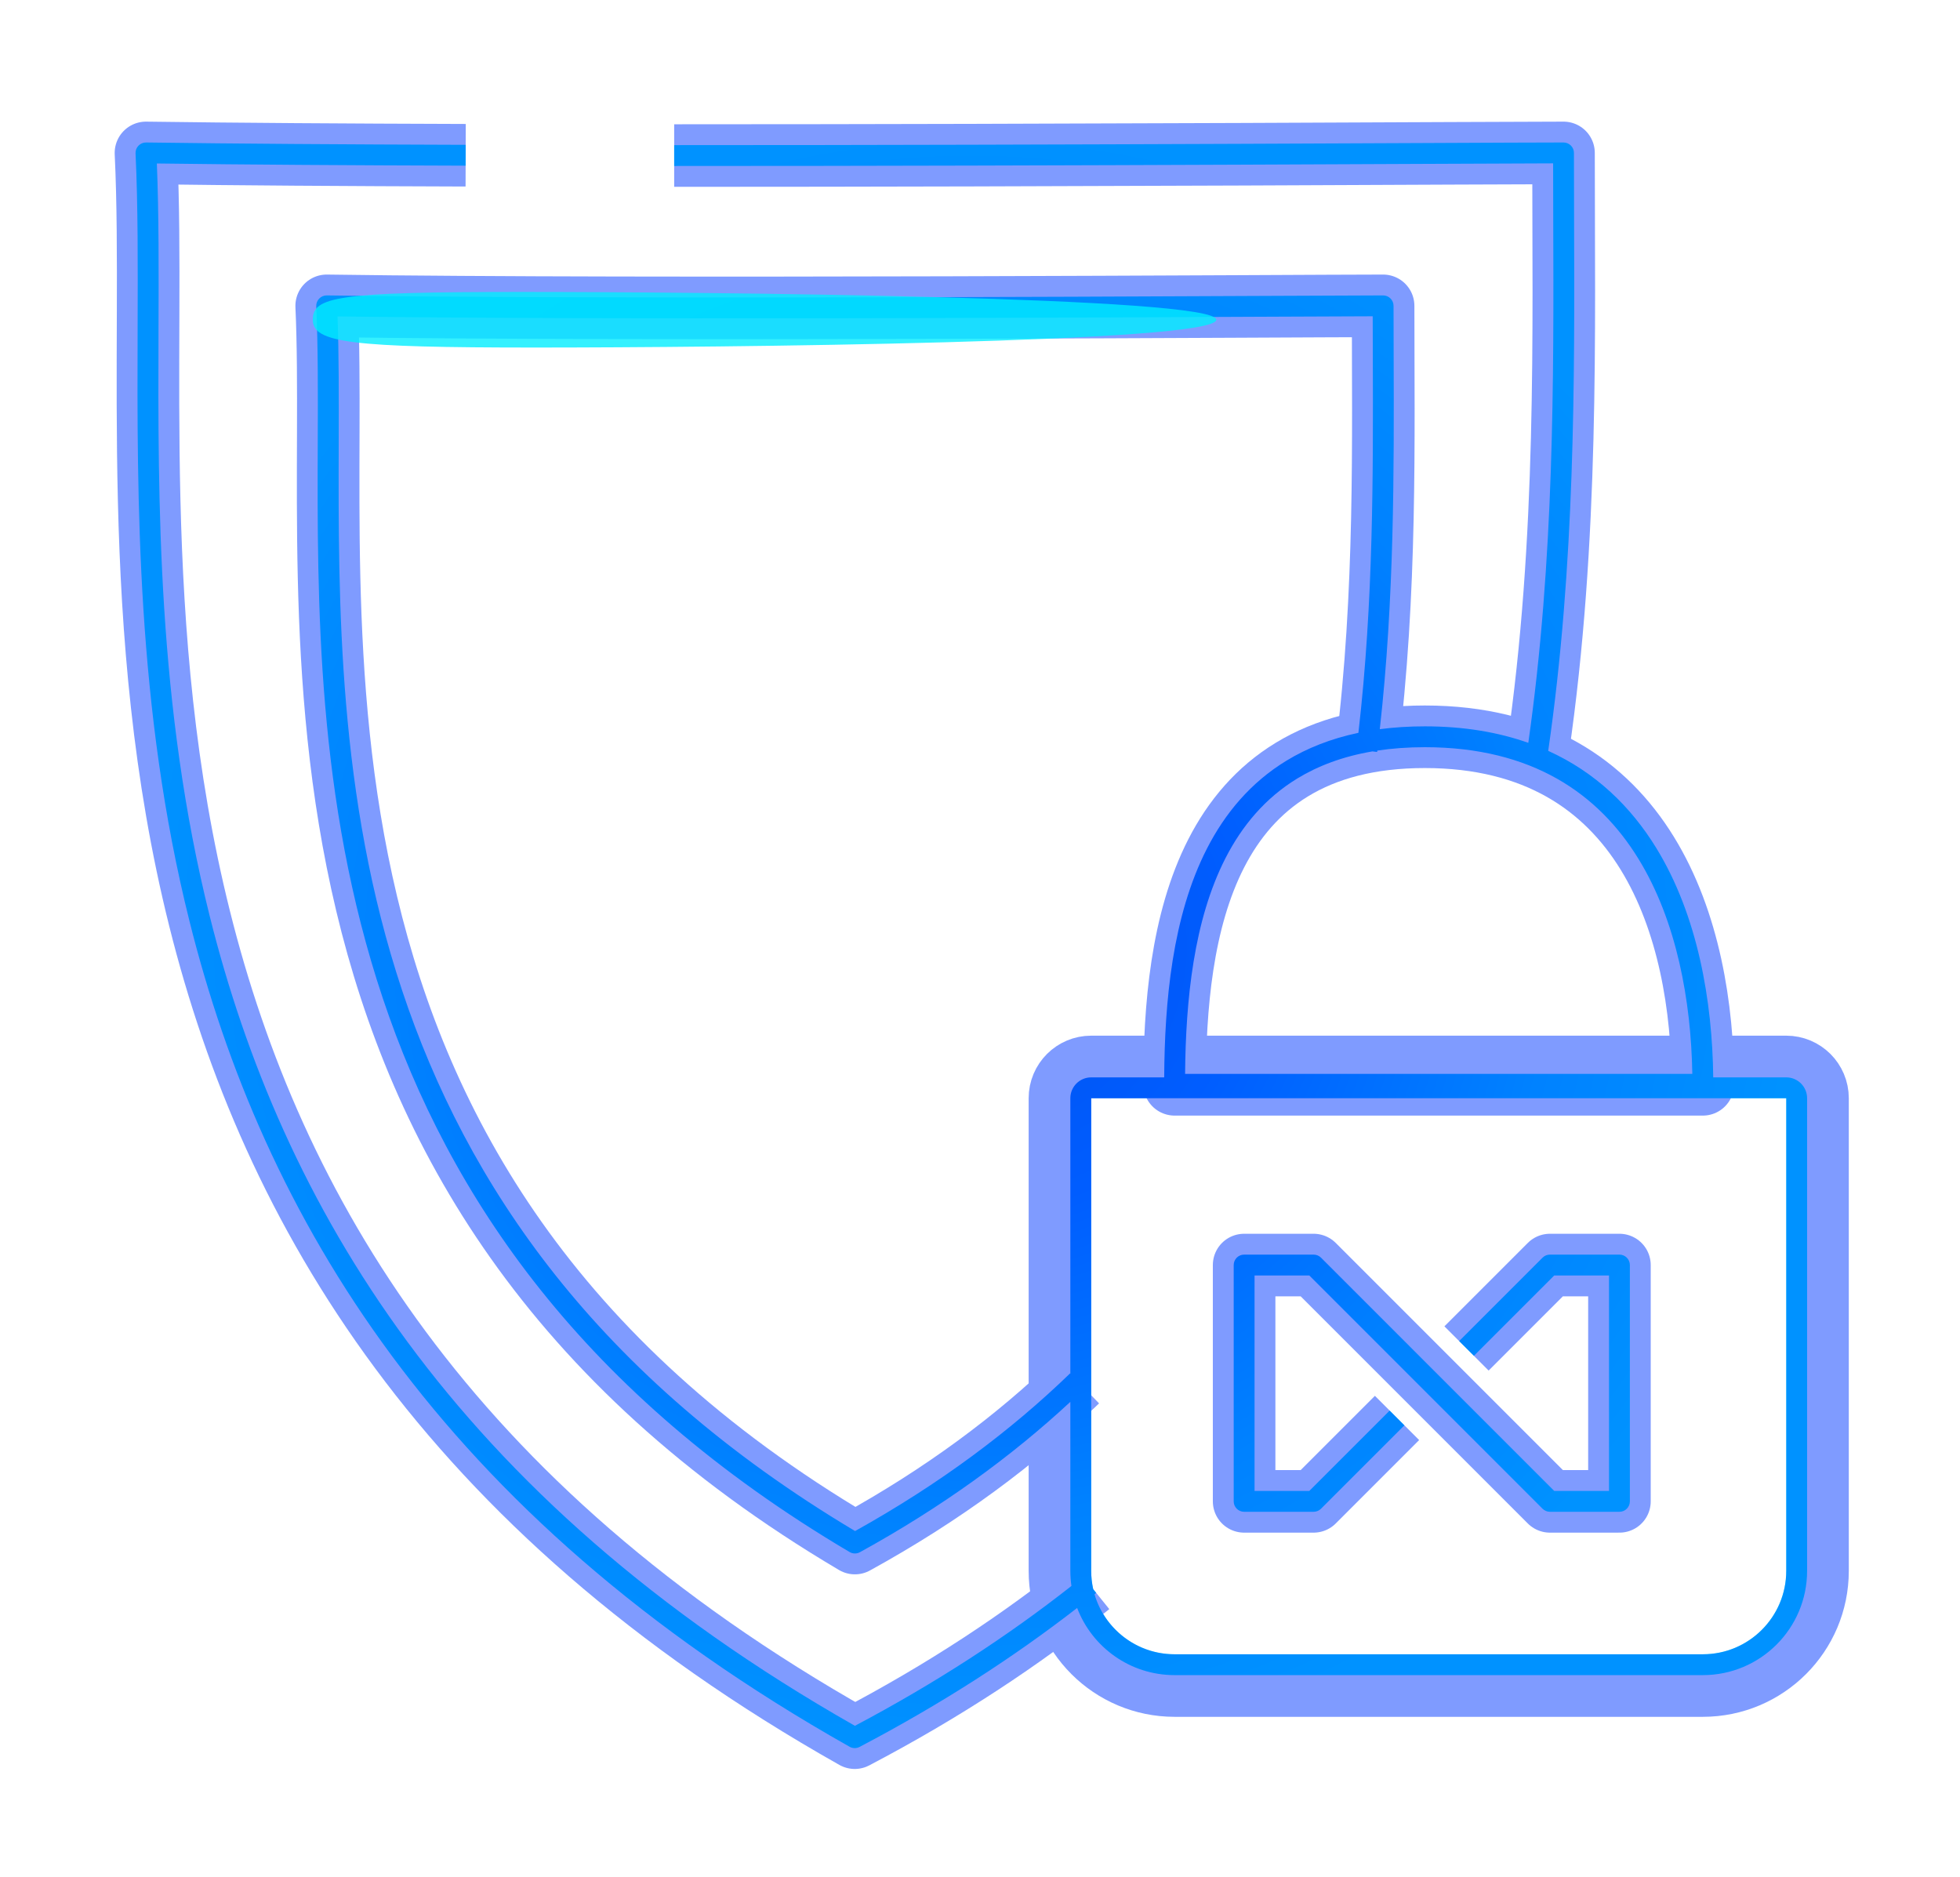
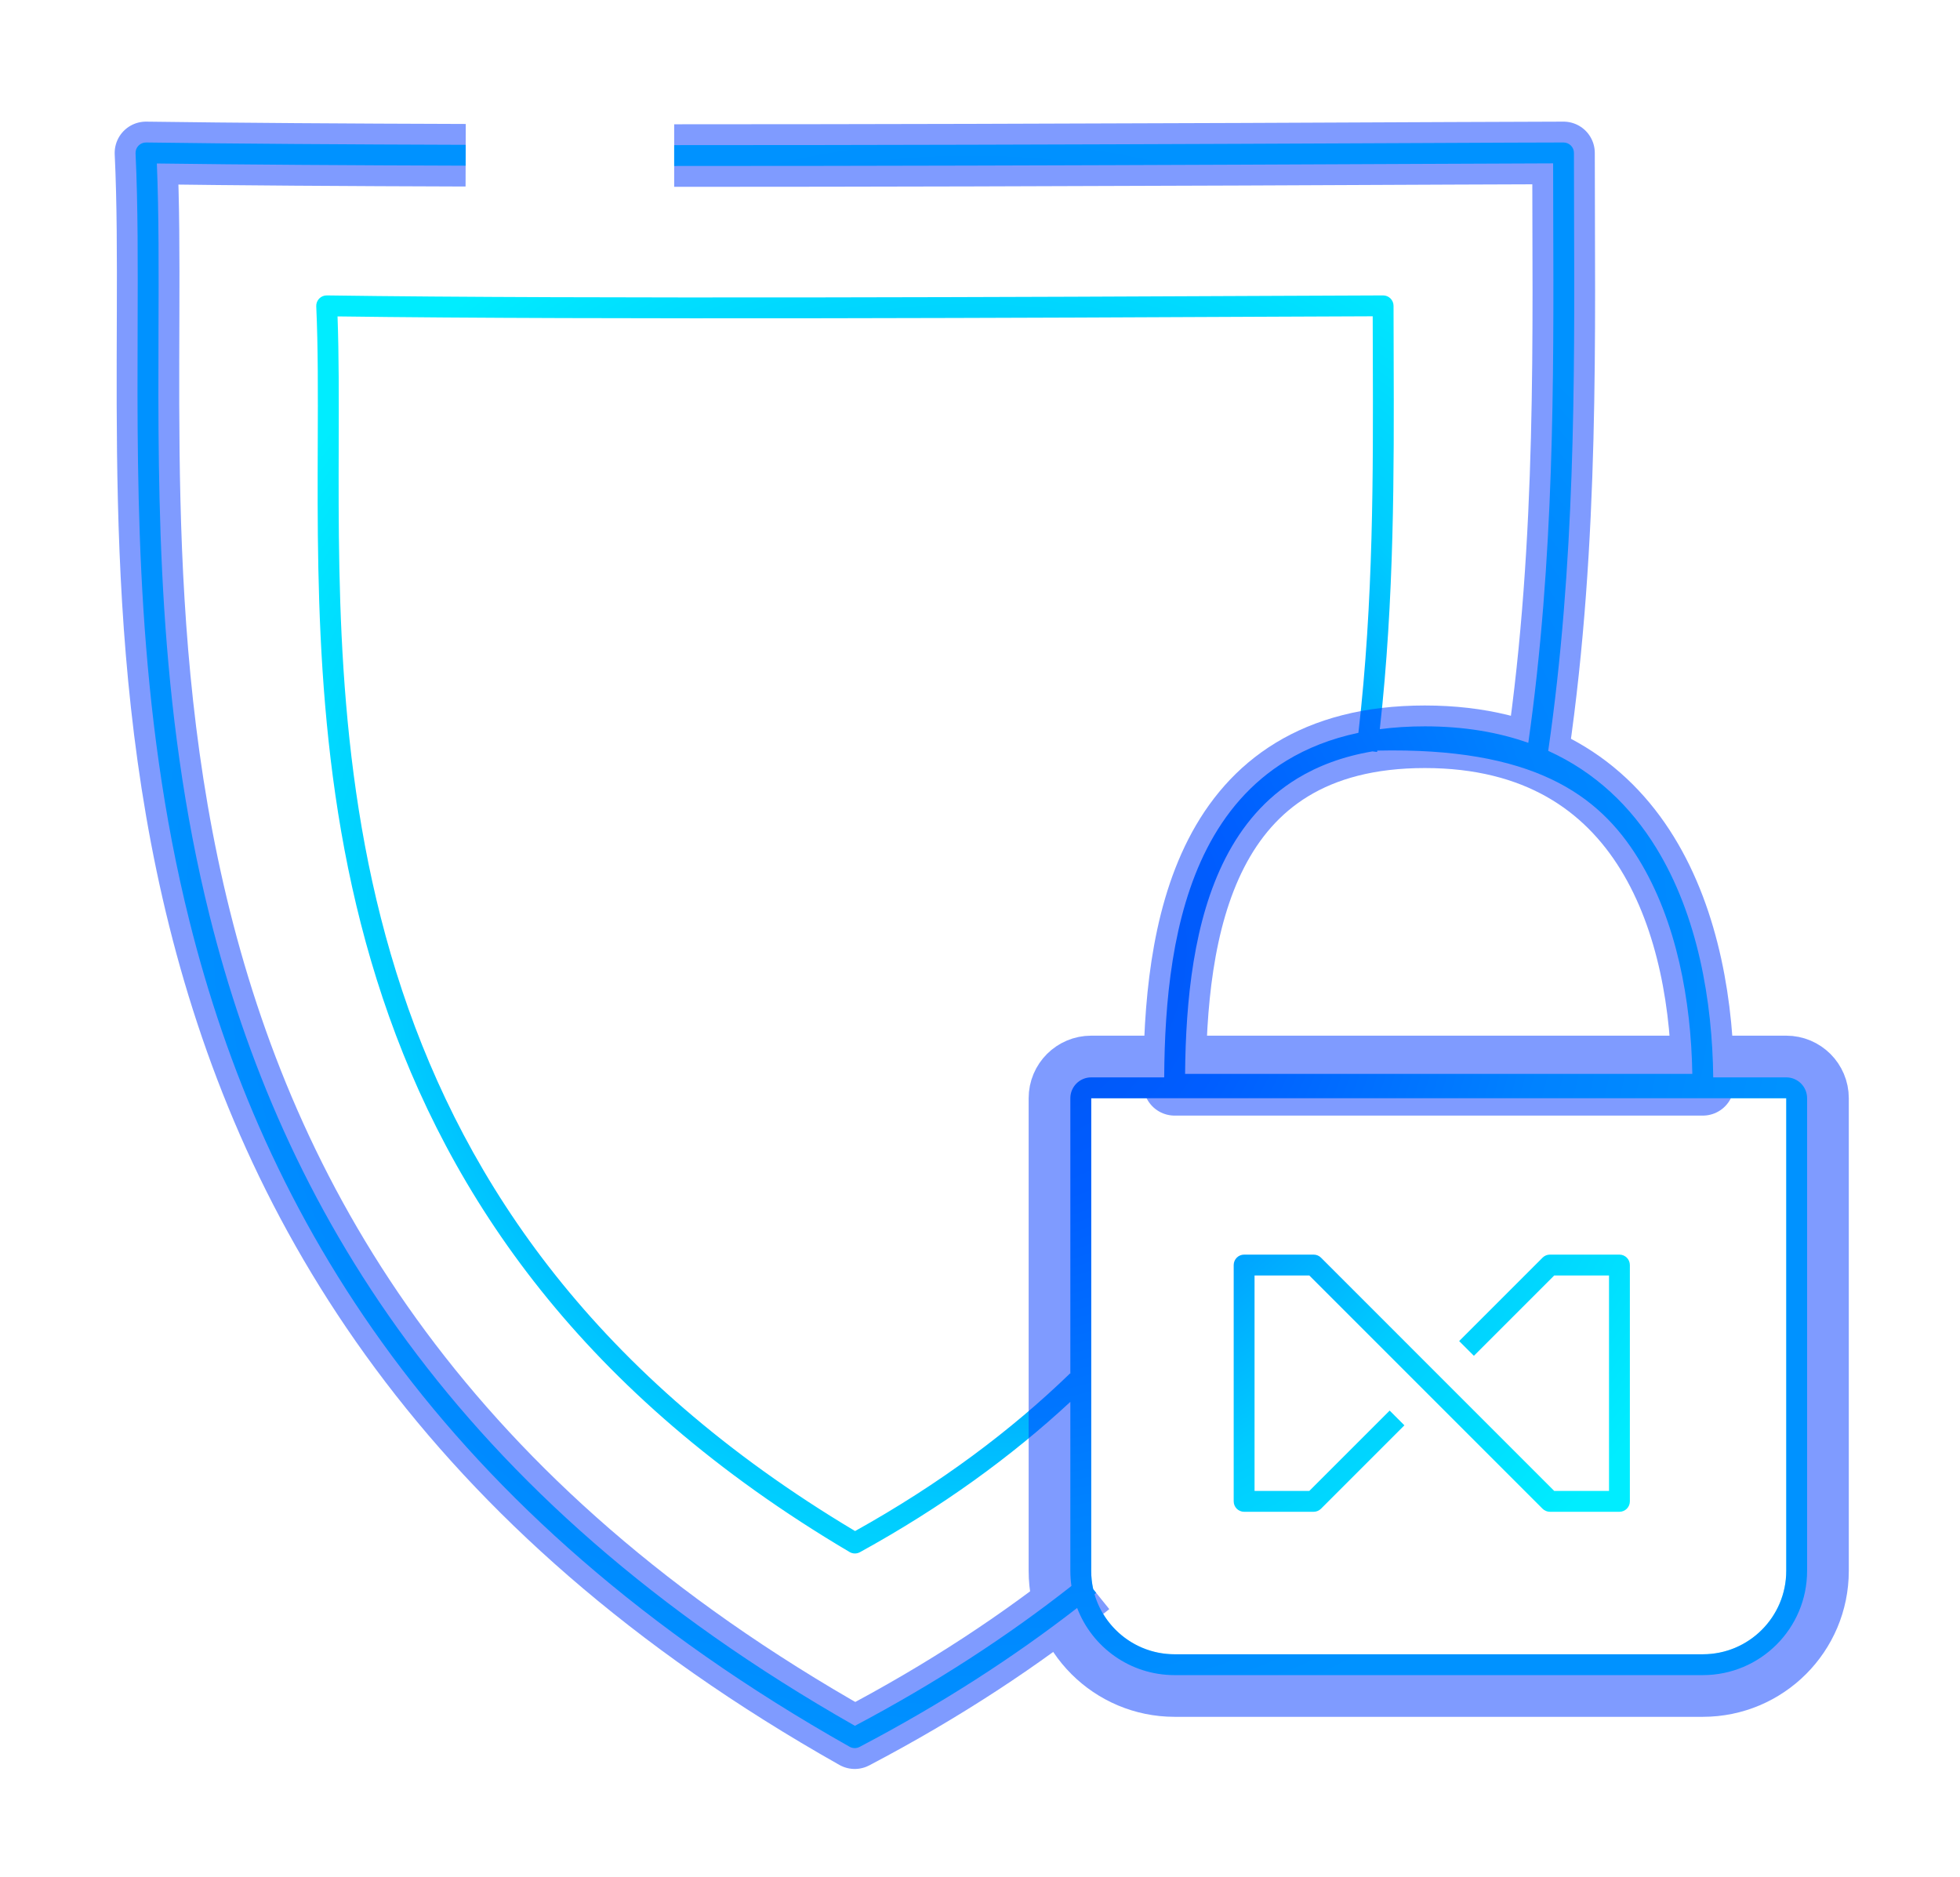
<svg xmlns="http://www.w3.org/2000/svg" width="94" height="90" viewBox="0 0 94 90" fill="none">
-   <path fill-rule="evenodd" clip-rule="evenodd" d="M6.641 6.986C6.736 6.887 6.869 6.831 7.007 6.833C11.333 6.893 16.626 6.928 22.335 6.945L22.332 7.945C16.852 7.929 11.753 7.896 7.523 7.84C7.621 10.273 7.612 12.947 7.602 15.806C7.574 24.058 7.542 33.862 10.057 43.931C13.479 57.628 21.62 71.754 41.001 82.764C44.9 80.699 48.344 78.452 51.385 76.057C51.351 75.821 51.333 75.579 51.333 75.333V67.228C48.508 69.85 45.174 72.275 41.241 74.438C41.086 74.523 40.898 74.52 40.746 74.43C15.102 59.277 15.184 36.482 15.239 21.199C15.248 18.83 15.256 16.641 15.167 14.689C15.161 14.552 15.212 14.418 15.308 14.319C15.404 14.22 15.536 14.165 15.674 14.167C27.983 14.345 50.775 14.237 61.216 14.188C63.778 14.175 65.596 14.167 66.333 14.167C66.609 14.167 66.833 14.39 66.833 14.667C66.833 15.467 66.836 16.286 66.839 17.121C66.856 22.563 66.876 28.692 66.174 34.969C66.852 34.88 67.571 34.833 68.333 34.833C70.215 34.833 71.861 35.116 73.296 35.624C74.547 26.821 74.518 18.166 74.492 10.486V10.486C74.489 9.588 74.486 8.704 74.486 7.834C73.297 7.837 71.086 7.847 68.138 7.86L68.138 7.86L68.138 7.86C65.725 7.871 62.818 7.884 59.575 7.897C51.722 7.929 41.898 7.961 32.333 7.96L32.333 6.96C41.896 6.961 51.718 6.929 59.571 6.897C62.81 6.884 65.715 6.871 68.128 6.86L68.128 6.86C71.561 6.844 73.998 6.833 74.985 6.833C75.261 6.833 75.485 7.057 75.485 7.333C75.485 8.358 75.489 9.406 75.492 10.474V10.475V10.476V10.477V10.478C75.519 18.223 75.549 27.044 74.251 36.008C76.529 37.041 78.214 38.685 79.426 40.655C81.432 43.915 82.125 48.033 82.165 51.667H85.667C86.219 51.667 86.667 52.114 86.667 52.667V75.333C86.667 78.095 84.428 80.333 81.667 80.333H56.333C54.199 80.333 52.376 78.995 51.659 77.112C48.589 79.495 45.128 81.727 41.225 83.776C41.075 83.855 40.895 83.852 40.747 83.769C20.939 72.596 12.584 58.174 9.087 44.174C6.538 33.973 6.572 23.962 6.6 15.684C6.61 12.65 6.619 9.85 6.501 7.357C6.494 7.219 6.545 7.085 6.641 6.986ZM52.492 76.454C52.977 78.118 54.513 79.333 56.333 79.333H81.667C83.876 79.333 85.667 77.543 85.667 75.333V53.667V52.667H84.667H53.333H52.333V53.667V75.333C52.333 75.635 52.367 75.929 52.43 76.212L52.573 76.389C52.546 76.411 52.52 76.433 52.492 76.454ZM55.834 51.667C55.855 48.066 56.215 43.951 57.888 40.688C58.756 38.997 59.981 37.525 61.698 36.479C62.688 35.876 63.832 35.421 65.148 35.144C65.876 28.831 65.856 22.659 65.839 17.129V17.129C65.837 16.466 65.834 15.812 65.834 15.168C64.924 15.17 63.33 15.178 61.238 15.187C50.954 15.236 28.624 15.342 16.188 15.174C16.256 17.037 16.25 19.082 16.244 21.268C16.202 36.51 16.14 58.584 41.009 73.424C45.078 71.159 48.478 68.613 51.319 65.864L51.333 65.879V52.667C51.333 52.114 51.781 51.667 52.333 51.667H55.834ZM62.218 37.333C63.214 36.727 64.401 36.276 65.82 36.034L66.045 36.062L66.053 35.996C66.756 35.89 67.515 35.833 68.333 35.833C73.489 35.833 76.663 38.073 78.574 41.179C80.418 44.174 81.103 48.009 81.162 51.5H56.836C56.867 47.977 57.243 44.139 58.778 41.145C59.577 39.587 60.686 38.267 62.218 37.333ZM59.667 60.167C59.391 60.167 59.167 60.391 59.167 60.667V72C59.167 72.276 59.391 72.5 59.667 72.5H63C63.133 72.5 63.26 72.447 63.354 72.354L67.354 68.354L66.647 67.647L62.793 71.5H60.167V61.167H62.793L73.98 72.354C74.073 72.447 74.201 72.5 74.333 72.5H77.667C77.943 72.5 78.167 72.276 78.167 72V60.667C78.167 60.391 77.943 60.167 77.667 60.167H74.333C74.201 60.167 74.073 60.219 73.98 60.313L69.98 64.313L70.687 65.02L74.54 61.167H77.167V71.5H74.54L63.354 60.313C63.26 60.219 63.133 60.167 63 60.167H59.667Z" fill="url(#paint0_radial_595_6090)" />
+   <path fill-rule="evenodd" clip-rule="evenodd" d="M6.641 6.986C6.736 6.887 6.869 6.831 7.007 6.833C11.333 6.893 16.626 6.928 22.335 6.945L22.332 7.945C16.852 7.929 11.753 7.896 7.523 7.84C7.621 10.273 7.612 12.947 7.602 15.806C7.574 24.058 7.542 33.862 10.057 43.931C13.479 57.628 21.62 71.754 41.001 82.764C44.9 80.699 48.344 78.452 51.385 76.057C51.351 75.821 51.333 75.579 51.333 75.333V67.228C48.508 69.85 45.174 72.275 41.241 74.438C41.086 74.523 40.898 74.52 40.746 74.43C15.102 59.277 15.184 36.482 15.239 21.199C15.248 18.83 15.256 16.641 15.167 14.689C15.161 14.552 15.212 14.418 15.308 14.319C15.404 14.22 15.536 14.165 15.674 14.167C27.983 14.345 50.775 14.237 61.216 14.188C63.778 14.175 65.596 14.167 66.333 14.167C66.609 14.167 66.833 14.39 66.833 14.667C66.833 15.467 66.836 16.286 66.839 17.121C66.856 22.563 66.876 28.692 66.174 34.969C66.852 34.88 67.571 34.833 68.333 34.833C70.215 34.833 71.861 35.116 73.296 35.624C74.547 26.821 74.518 18.166 74.492 10.486V10.486C74.489 9.588 74.486 8.704 74.486 7.834C73.297 7.837 71.086 7.847 68.138 7.86L68.138 7.86L68.138 7.86C65.725 7.871 62.818 7.884 59.575 7.897C51.722 7.929 41.898 7.961 32.333 7.96L32.333 6.96C41.896 6.961 51.718 6.929 59.571 6.897C62.81 6.884 65.715 6.871 68.128 6.86L68.128 6.86C71.561 6.844 73.998 6.833 74.985 6.833C75.261 6.833 75.485 7.057 75.485 7.333C75.485 8.358 75.489 9.406 75.492 10.474V10.475V10.476V10.477V10.478C75.519 18.223 75.549 27.044 74.251 36.008C76.529 37.041 78.214 38.685 79.426 40.655C81.432 43.915 82.125 48.033 82.165 51.667H85.667C86.219 51.667 86.667 52.114 86.667 52.667V75.333C86.667 78.095 84.428 80.333 81.667 80.333H56.333C54.199 80.333 52.376 78.995 51.659 77.112C48.589 79.495 45.128 81.727 41.225 83.776C41.075 83.855 40.895 83.852 40.747 83.769C20.939 72.596 12.584 58.174 9.087 44.174C6.538 33.973 6.572 23.962 6.6 15.684C6.61 12.65 6.619 9.85 6.501 7.357C6.494 7.219 6.545 7.085 6.641 6.986ZM52.492 76.454C52.977 78.118 54.513 79.333 56.333 79.333H81.667C83.876 79.333 85.667 77.543 85.667 75.333V53.667V52.667H84.667H53.333H52.333V53.667V75.333C52.333 75.635 52.367 75.929 52.43 76.212L52.573 76.389C52.546 76.411 52.52 76.433 52.492 76.454ZM55.834 51.667C55.855 48.066 56.215 43.951 57.888 40.688C58.756 38.997 59.981 37.525 61.698 36.479C62.688 35.876 63.832 35.421 65.148 35.144C65.876 28.831 65.856 22.659 65.839 17.129V17.129C65.837 16.466 65.834 15.812 65.834 15.168C64.924 15.17 63.33 15.178 61.238 15.187C50.954 15.236 28.624 15.342 16.188 15.174C16.256 17.037 16.25 19.082 16.244 21.268C16.202 36.51 16.14 58.584 41.009 73.424C45.078 71.159 48.478 68.613 51.319 65.864L51.333 65.879V52.667C51.333 52.114 51.781 51.667 52.333 51.667H55.834ZM62.218 37.333C63.214 36.727 64.401 36.276 65.82 36.034L66.045 36.062L66.053 35.996C73.489 35.833 76.663 38.073 78.574 41.179C80.418 44.174 81.103 48.009 81.162 51.5H56.836C56.867 47.977 57.243 44.139 58.778 41.145C59.577 39.587 60.686 38.267 62.218 37.333ZM59.667 60.167C59.391 60.167 59.167 60.391 59.167 60.667V72C59.167 72.276 59.391 72.5 59.667 72.5H63C63.133 72.5 63.26 72.447 63.354 72.354L67.354 68.354L66.647 67.647L62.793 71.5H60.167V61.167H62.793L73.98 72.354C74.073 72.447 74.201 72.5 74.333 72.5H77.667C77.943 72.5 78.167 72.276 78.167 72V60.667C78.167 60.391 77.943 60.167 77.667 60.167H74.333C74.201 60.167 74.073 60.219 73.98 60.313L69.98 64.313L70.687 65.02L74.54 61.167H77.167V71.5H74.54L63.354 60.313C63.26 60.219 63.133 60.167 63 60.167H59.667Z" fill="url(#paint0_radial_595_6090)" />
  <g opacity="0.5" filter="url(#filter0_f_595_6090)">
    <path d="M52.259 76C48.994 78.633 45.26 81.093 40.993 83.333C1.633 61.131 7.895 26.12 7 7.333C11.329 7.393 16.624 7.428 22.333 7.445M73.747 36C75.228 25.82 74.985 15.824 74.985 7.333C71.627 7.333 51.461 7.461 32.333 7.46" stroke="#0038FF" stroke-width="3" stroke-linejoin="round" />
-     <path d="M65.549 36C66.499 28.416 66.333 21.004 66.333 14.667C62.6 14.667 31 14.889 15.667 14.667C16.333 29.333 11.667 56.667 41 74C45.217 71.681 48.734 69.061 51.667 66.223" stroke="#0038FF" stroke-width="3" stroke-linejoin="round" />
-     <path d="M67 68L63 72H59.667V60.667H63L74.333 72H77.667V60.667H74.333L70.333 64.667" stroke="#0038FF" stroke-width="3" stroke-linejoin="round" />
    <path d="M68.333 35.333C57.667 35.333 56.333 44.667 56.333 52H81.667C81.667 44.667 79 35.333 68.333 35.333Z" stroke="#0038FF" stroke-width="3" stroke-linejoin="round" />
    <path d="M52.333 51.167C51.505 51.167 50.833 51.838 50.833 52.667V75.333C50.833 78.371 53.296 80.833 56.333 80.833H81.667C84.704 80.833 87.167 78.371 87.167 75.333V52.667C87.167 51.838 86.495 51.167 85.667 51.167H52.333Z" stroke="#0038FF" stroke-width="3" stroke-linejoin="round" />
  </g>
  <g opacity="0.8" filter="url(#filter1_f_595_6090)">
-     <path d="M58.333 15.333C58.333 16.438 34.503 16.667 25.667 16.667C16.83 16.667 15 16.438 15 15.333C15 14.229 16.163 14 25 14C33.837 14 58.333 14.229 58.333 15.333Z" fill="#01EDFF" />
-   </g>
+     </g>
  <defs>
    <filter id="filter0_f_595_6090" x="0.5" y="0.833" width="93.167" height="89" filterUnits="userSpaceOnUse" color-interpolation-filters="sRGB">
      <feFlood flood-opacity="0" result="BackgroundImageFix" />
      <feBlend mode="normal" in="SourceGraphic" in2="BackgroundImageFix" result="shape" />
      <feGaussianBlur stdDeviation="2.5" result="effect1_foregroundBlur_595_6090" />
    </filter>
    <filter id="filter1_f_595_6090" x="11" y="10" width="51.333" height="10.667" filterUnits="userSpaceOnUse" color-interpolation-filters="sRGB">
      <feFlood flood-opacity="0" result="BackgroundImageFix" />
      <feBlend mode="normal" in="SourceGraphic" in2="BackgroundImageFix" result="shape" />
      <feGaussianBlur stdDeviation="2" result="effect1_foregroundBlur_595_6090" />
    </filter>
    <radialGradient id="paint0_radial_595_6090" cx="0" cy="0" r="1" gradientUnits="userSpaceOnUse" gradientTransform="translate(46.58 45.333) scale(39.535 39.053)">
      <stop stop-color="#0069DA" />
      <stop offset="0.33" stop-color="#0083FF" />
      <stop offset="0.7" stop-color="#00CCFF" />
      <stop offset="1" stop-color="#00EDFF" />
    </radialGradient>
  </defs>
</svg>